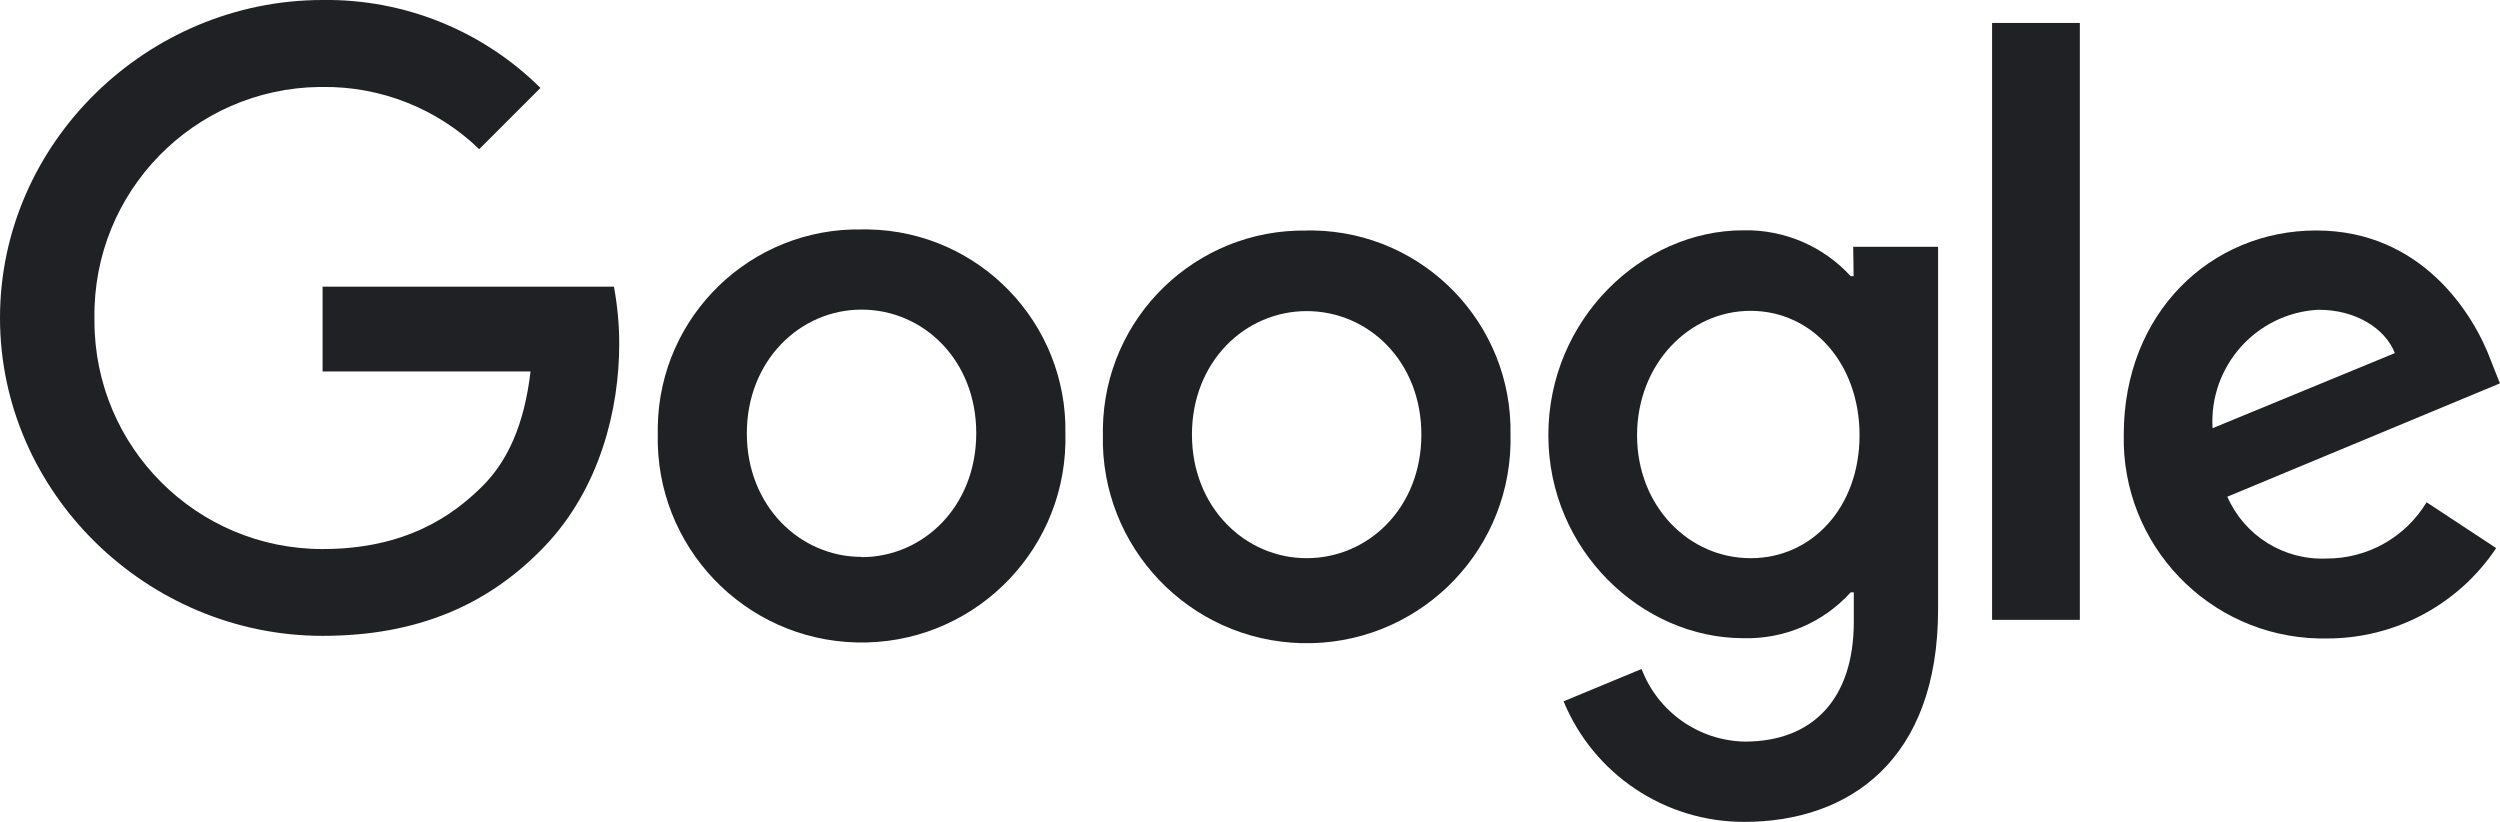
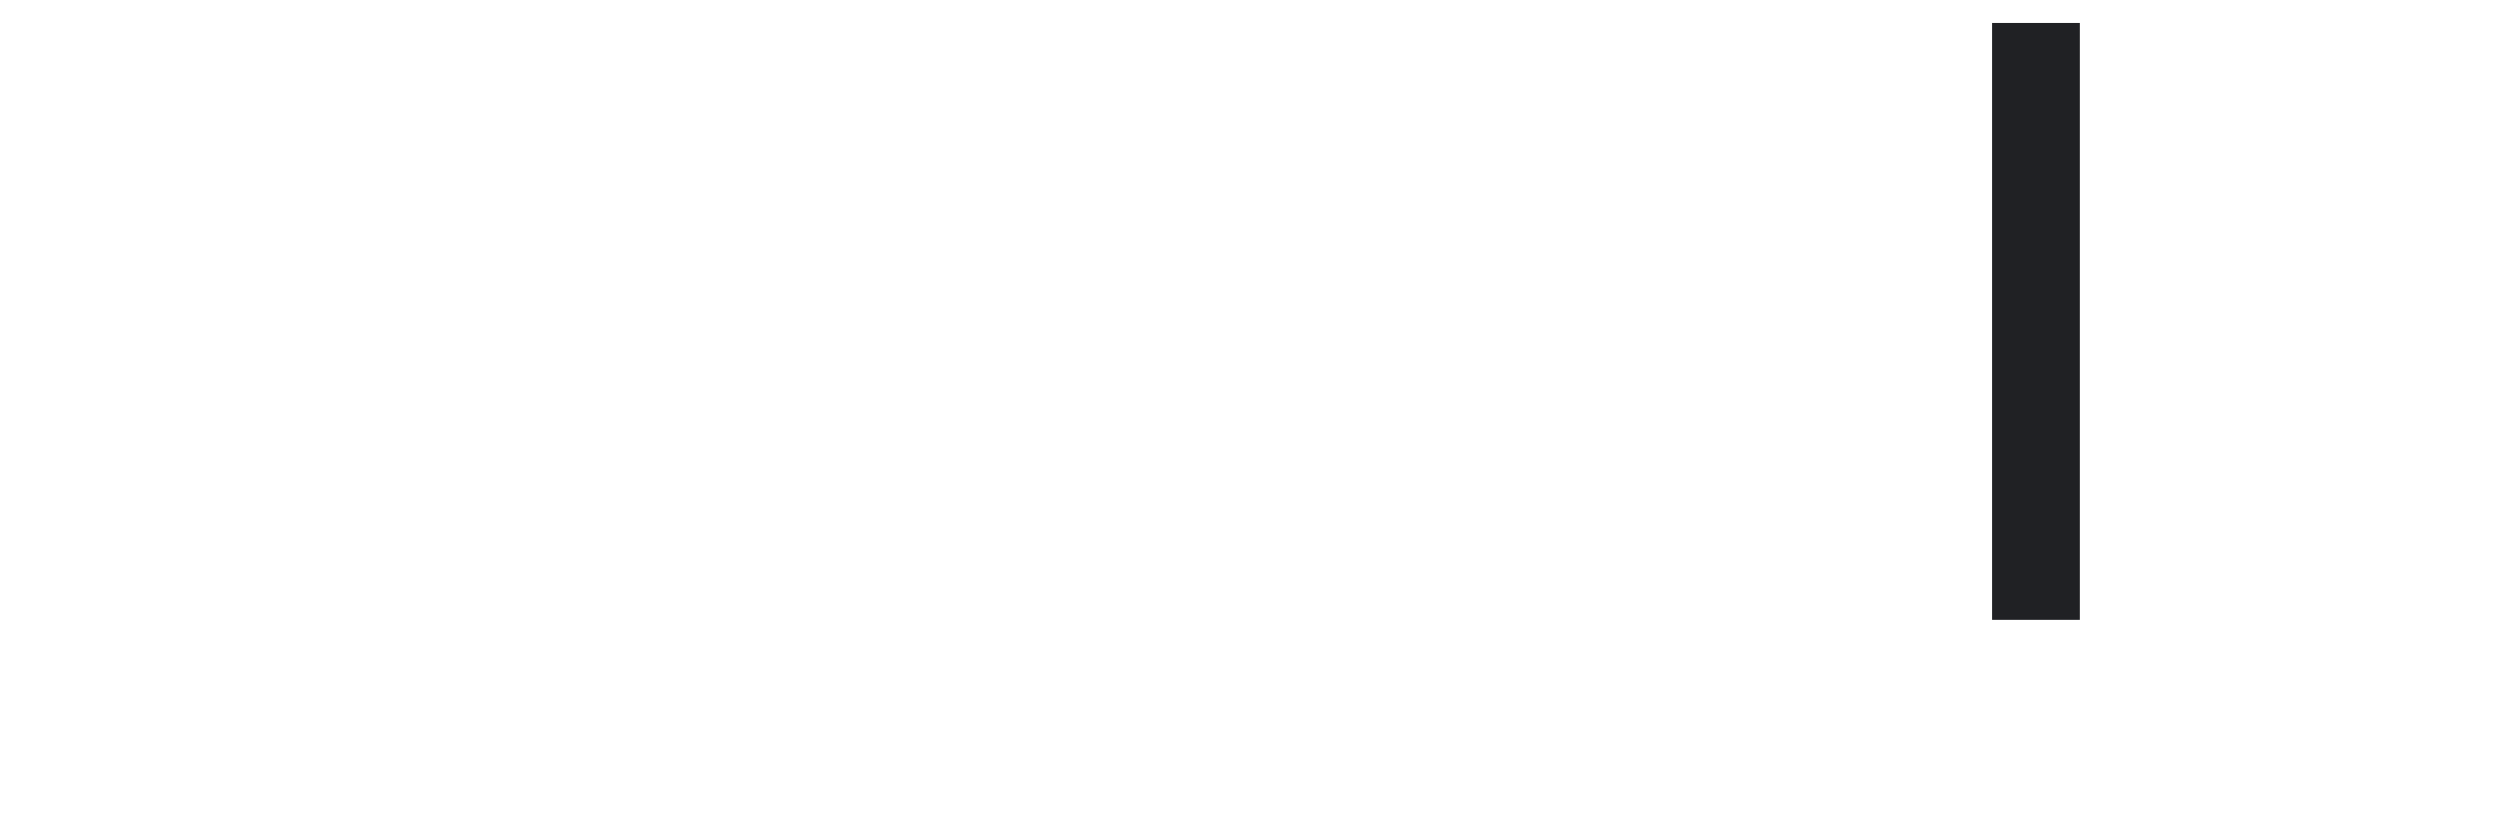
<svg xmlns="http://www.w3.org/2000/svg" id="Layer_1" data-name="Layer 1" viewBox="0 0 287.45 94.49">
  <defs>
    <style>
      .cls-1 {
        fill: #202124;
        isolation: isolate;
      }
    </style>
  </defs>
  <g id="Layer_2" data-name="Layer 2">
    <g id="Layer_1-2" data-name="Layer 1-2">
      <rect class="cls-1" x="229.05" y="2.64" width="10.09" height="68.63" />
-       <path class="cls-1" d="M99.06,26.38c-12.73-.21-23.23,9.95-23.43,22.69,0,.27,0,.54,0,.81-.31,12.94,9.94,23.69,22.88,23.99,12.94.31,23.69-9.94,23.99-22.88,0-.37,0-.74,0-1.11.24-12.73-9.88-23.25-22.62-23.5-.27,0-.55,0-.82,0ZM99.06,64.03c-7.08,0-13.19-5.85-13.19-14.2s6.1-14.23,13.19-14.23,13.19,5.78,13.19,14.21-6.1,14.25-13.19,14.25v-.04Z" />
-       <path class="cls-1" d="M150.24,26.51c-12.74-.2-23.23,9.97-23.43,22.71,0,.25,0,.5,0,.74-.31,12.94,9.94,23.69,22.88,23.99,12.94.31,23.69-9.94,23.99-22.88,0-.37,0-.74,0-1.11.22-12.73-9.92-23.24-22.66-23.46-.26,0-.52,0-.78,0ZM150.24,64.18c-7.08,0-13.19-5.85-13.19-14.21s6.09-14.2,13.19-14.2,13.19,5.78,13.19,14.2-6.1,14.21-13.19,14.21Z" />
-       <path class="cls-1" d="M213.15,31.75h-.36c-3.16-3.45-7.66-5.37-12.34-5.27-11.72,0-22.42,10.3-22.42,23.54s10.75,23.36,22.42,23.36c4.69.13,9.2-1.8,12.34-5.27h.36v3.38c0,8.97-4.8,13.78-12.53,13.78-5.29-.1-9.99-3.4-11.87-8.35l-8.97,3.72c3.47,8.41,11.68,13.88,20.78,13.86,12.06,0,22.28-7.11,22.28-24.42V28.38h-9.76l.05,3.38ZM201.28,64.18c-7.09,0-13.05-5.96-13.05-14.13s5.96-14.31,13.05-14.31,12.53,6.04,12.53,14.31-5.47,14.13-12.5,14.13h-.03Z" />
-       <path class="cls-1" d="M37.09,32.97v9.74h23.91c-.71,6.12-2.64,10.27-5.46,13.12-3.47,3.48-8.91,7.3-18.46,7.3-14.48,0-26.21-11.73-26.22-26.21,0-.12,0-.25,0-.37-.19-14.48,11.39-26.36,25.87-26.55.12,0,.24,0,.36,0,6.71-.08,13.18,2.49,18.01,7.15l7.04-7.04C55.49,3.51,46.46-.13,37.09,0,16.94,0,0,16.42,0,36.55s16.94,36.56,37.09,36.56c10.89,0,19.08-3.56,25.5-10.26s8.61-15.86,8.61-23.3c0-2.21-.21-4.42-.61-6.59h-33.5Z" />
-       <path class="cls-1" d="M286.39,41.43c-1.94-5.27-7.91-14.93-20.07-14.93s-22.13,9.51-22.13,23.46c-.28,12.68,9.77,23.18,22.45,23.45.28,0,.55,0,.83,0,7.85.04,15.19-3.86,19.54-10.39l-8-5.27c-2.44,4.04-6.82,6.5-11.54,6.47-4.89.2-9.41-2.62-11.37-7.11l31.34-13.03-1.05-2.66ZM254.4,49.23c-.42-7.09,4.99-13.19,12.08-13.61.06,0,.12,0,.18,0,4.09,0,7.56,2.06,8.7,4.98l-20.97,8.64Z" />
    </g>
  </g>
</svg>